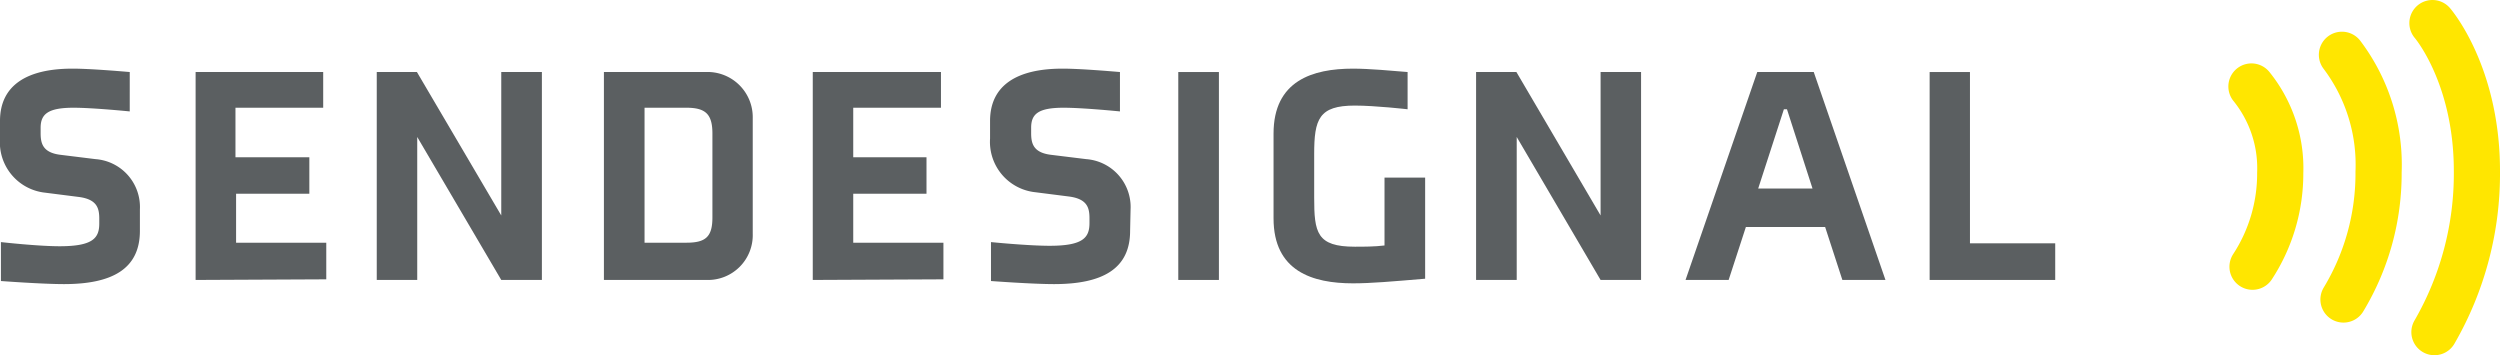
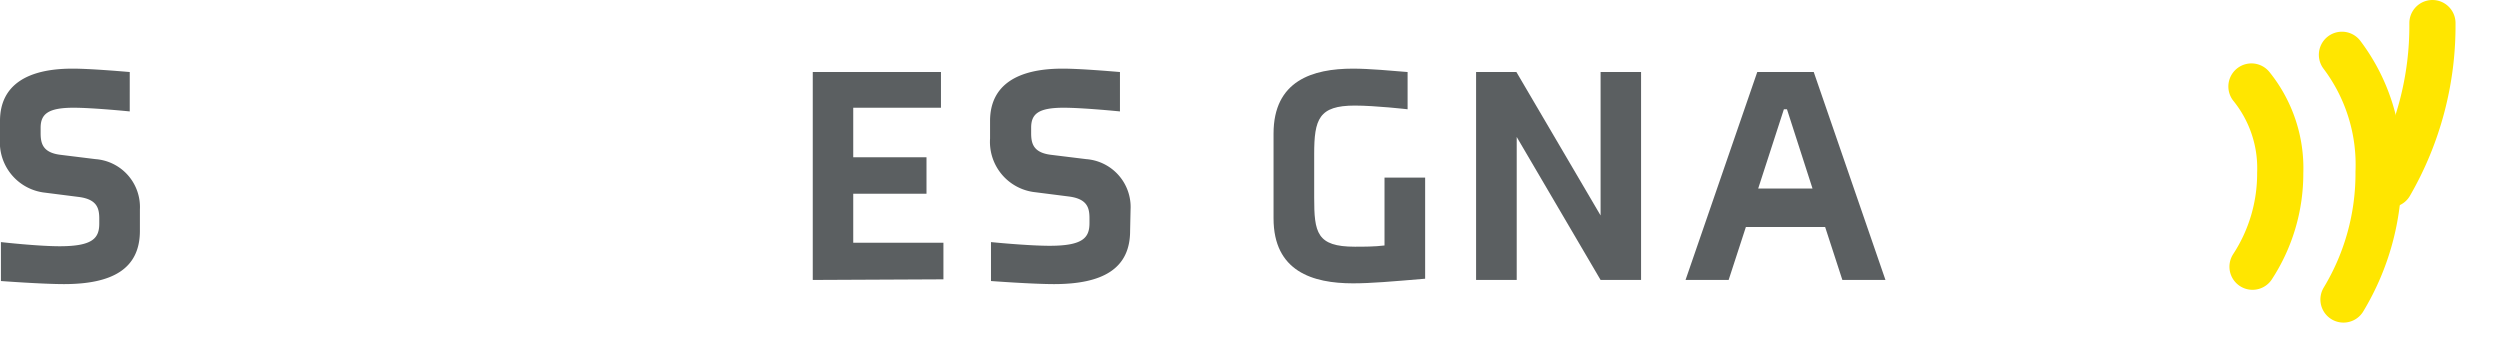
<svg xmlns="http://www.w3.org/2000/svg" viewBox="0 0 162.44 23.08">
  <defs>
    <style>.cls-1{fill:#5b5f61;}.cls-2{fill:none;stroke:#ffe600;stroke-linecap:round;stroke-linejoin:round;stroke-width:3px;}</style>
  </defs>
  <g id="Ebene_2" data-name="Ebene 2">
    <g id="Ebene_1-2" data-name="Ebene 1">
      <path class="cls-1" d="M9.09,15c0,2.46-1.78,3.46-4.93,3.46-1.42,0-4.1-.2-4.1-.2V15.73S2.44,16,3.88,16c2.17,0,2.57-.54,2.57-1.48v-.3c0-.66-.12-1.26-1.31-1.42l-2.2-.28A3.29,3.29,0,0,1,0,9V7.86c0-2.34,1.78-3.4,4.7-3.4,1.13,0,3,.16,3.73.22V7.24S6.05,7,4.78,7C3.14,7,2.64,7.4,2.64,8.3v.34c0,.66.12,1.28,1.3,1.42l2.27.28a3.12,3.12,0,0,1,2.88,3.27Z" />
-       <path class="cls-1" d="M12.71,18.19V4.68H21V7h-5.7v3.22H20.1v2.37H15.34v3.18H21.2v2.38Z" />
-       <path class="cls-1" d="M32.57,18.19,27.11,8.9v9.29H24.48V4.68h2.61L32.57,14V4.68h2.64V18.19Z" />
-       <path class="cls-1" d="M48.91,15.19a2.91,2.91,0,0,1-3,3H39.24V4.68h6.59a2.94,2.94,0,0,1,3.08,3ZM46.29,8.68C46.29,7.42,45.85,7,44.6,7H41.88v8.77H44.6c1.25,0,1.69-.38,1.69-1.64Z" />
      <path class="cls-1" d="M52.81,18.19V4.68h8.33V7h-5.7v3.22H60.2v2.37H55.44v3.18H61.3v2.38Z" />
      <path class="cls-1" d="M73.43,15c0,2.46-1.78,3.46-4.94,3.46-1.42,0-4.1-.2-4.1-.2V15.73s2.38.24,3.82.24c2.18,0,2.58-.54,2.58-1.48v-.3c0-.66-.12-1.26-1.32-1.42l-2.2-.28A3.29,3.29,0,0,1,64.33,9V7.86c0-2.34,1.78-3.4,4.7-3.4,1.14,0,3,.16,3.74.22V7.24S70.39,7,69.11,7C67.47,7,67,7.4,67,8.3v.34c0,.66.12,1.28,1.3,1.42l2.28.28a3.12,3.12,0,0,1,2.88,3.27Z" />
-       <path class="cls-1" d="M76.56,18.19V4.68H79.2V18.19Z" />
      <path class="cls-1" d="M87.91,18.41c-2.62,0-5.16-.78-5.16-4.22V8.68c0-3.44,2.54-4.22,5.16-4.22,1.07,0,2.57.14,3.55.22V7.1s-2.1-.24-3.43-.24c-2.34,0-2.64.88-2.64,3.16v2.81c0,2.28.16,3.2,2.64,3.2.57,0,1.29,0,1.93-.08V12.67h0V11.54H92.6v6.57C90.44,18.29,89.1,18.41,87.91,18.41Z" />
      <path class="cls-1" d="M104,18.19,98.55,8.9v9.29H95.91V4.68h2.62L104,14V4.68h2.63V18.19Z" />
      <path class="cls-1" d="M118.59,14.75h-5.15l-1.12,3.44h-2.8l4.66-13.51h3.67l4.66,13.51h-2.8Zm-4.35-2.5h3.53L116.11,7.1h-.2Z" />
-       <path class="cls-1" d="M125.38,18.19V4.68H128V15.81h5.54v2.38Z" />
      <g id="_332" data-name="332">
-         <path class="cls-2" d="M158.05,1.5s2.89,3.34,2.89,9.61a20.56,20.56,0,0,1-2.76,10.47" />
+         <path class="cls-2" d="M158.05,1.5a20.56,20.56,0,0,1-2.76,10.47" />
        <path class="cls-2" d="M152.17,3.56a11.85,11.85,0,0,1,2.38,7.61,15.82,15.82,0,0,1-2.28,8.29" />
        <path class="cls-2" d="M146.29,5.62a8.44,8.44,0,0,1,1.87,5.61,11.06,11.06,0,0,1-1.8,6.1" />
      </g>
    </g>
  </g>
</svg>